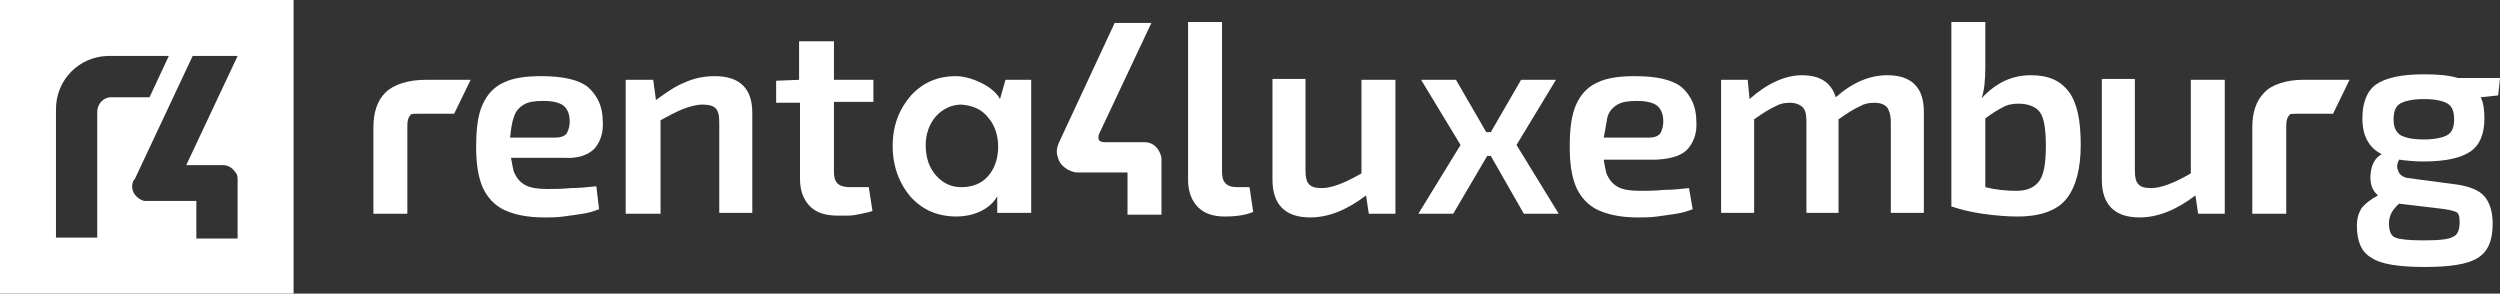
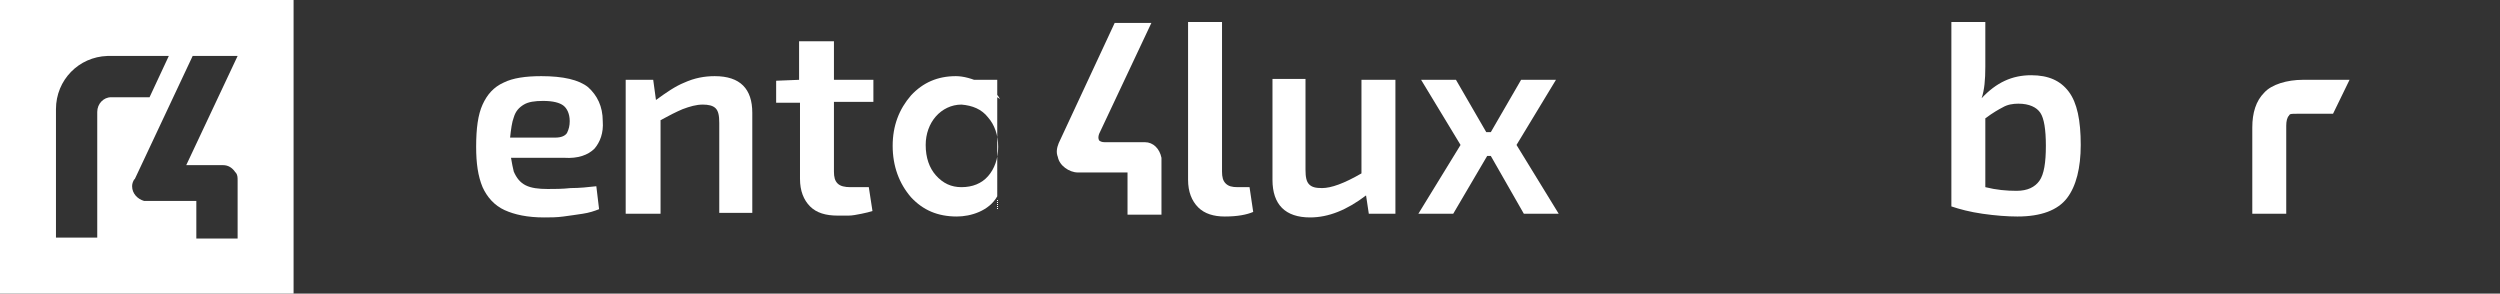
<svg xmlns="http://www.w3.org/2000/svg" version="1.1" id="Capa_1" x="0px" y="0px" viewBox="0 0 272.5 32" style="enable-background:new 0 0 272.5 32;" xml:space="preserve">
  <rect x="0" y="0" width="272.5" height="32" fill="#333333" stroke="none" />
  <style type="text/css">
	.st0{fill:#FFFFFF;}
</style>
  <g>
    <path class="st0" d="M0,0v32h32V0H0z M10.6,12.2v13.7H6.1V11.9c0-3.2,2.5-5.7,5.6-5.8c0,0,0.1,0,0.1,0h6.6l-2.1,4.5h-4.2   C11.3,10.6,10.6,11.3,10.6,12.2z M24.3,18C24.3,18,24.3,18,24.3,18c0.6,0,1,0.3,1.3,0.7c0,0,0,0,0,0c0,0,0,0.1,0.1,0.1   c0.2,0.3,0.2,0.5,0.2,0.9v6.3h-4.5v-4.1h-5.3c-0.1,0-0.3,0-0.4,0c-0.7-0.2-1.3-0.8-1.3-1.6c0-0.3,0.1-0.5,0.2-0.7l0.1-0.1l0.8-1.7   h0L21,6.1h4.9L20.3,18H24.3z" />
    <g>
      <g>
        <path class="st0" d="M64.8,16.2c0.6-0.7,1-1.7,0.9-3c0-1.6-0.6-2.8-1.6-3.7c-1-0.8-2.7-1.2-5.1-1.2c-1.7,0-3.1,0.2-4.1,0.7     c-1.1,0.5-1.8,1.3-2.3,2.4c-0.5,1.1-0.7,2.6-0.7,4.6c0,1.8,0.2,3.2,0.7,4.4c0.5,1.1,1.3,2,2.4,2.5c1.1,0.5,2.5,0.8,4.3,0.8     c0.6,0,1.4,0,2.1-0.1c0.7-0.1,1.5-0.2,2.1-0.3c0.7-0.1,1.3-0.3,1.8-0.5l0,0L65,20.3l0,0c-0.9,0.1-1.8,0.2-2.8,0.2     c-0.9,0.1-1.8,0.1-2.5,0.1c-1,0-1.8-0.1-2.4-0.4c-0.6-0.3-1-0.8-1.3-1.5c-0.1-0.4-0.2-0.9-0.3-1.5h5.8     C63,17.3,64.1,16.9,64.8,16.2z M56,12.8c0.2-0.7,0.6-1.1,1.1-1.4c0.5-0.3,1.2-0.4,2.1-0.4c1.1,0,1.8,0.2,2.2,0.5     c0.4,0.3,0.7,0.9,0.7,1.7c0,0.5-0.1,0.9-0.3,1.3c-0.2,0.3-0.6,0.5-1.3,0.5h-4.9C55.7,14.1,55.8,13.3,56,12.8z" />
        <path class="st0" d="M77.9,8.3c-1.1,0-2.2,0.2-3.3,0.7c-1,0.4-2,1.1-3.1,1.9l-0.3-2.2h-3v14.6H72V13.1c0.9-0.5,1.7-0.9,2.4-1.2     c0.8-0.3,1.5-0.5,2.2-0.5c0.6,0,1.1,0.1,1.4,0.4c0.3,0.3,0.4,0.8,0.4,1.6v9.8H82V12.3C82,9.7,80.7,8.3,77.9,8.3z" />
        <path class="st0" d="M90.8,4.5h-3.7v4.2l-2.5,0.1l0,0v2.4h2.6v8.3c0,1.3,0.4,2.3,1.1,3c0.7,0.7,1.7,1,3,1c0.3,0,0.7,0,1.2,0     c0.4,0,0.9-0.1,1.4-0.2c0.5-0.1,0.9-0.2,1.2-0.3l0,0l-0.4-2.6h-2c-0.6,0-1.1-0.1-1.4-0.4c-0.3-0.3-0.4-0.7-0.4-1.3v-7.6h4.3V8.7     h-4.3V4.5z" />
-         <path class="st0" d="M42,10.1c-0.9,0.9-1.3,2.2-1.3,3.8l0,9.4v0h3.7l0-9.6c0-0.5,0.1-0.9,0.3-1.1c0.1-0.2,0.2-0.2,0.9-0.2l3.9,0     h0l1.8-3.7h-4.9C44.5,8.7,42.9,9.2,42,10.1z" />
-         <path class="st0" d="M109,10.8c-0.7-1.4-3.2-2.5-4.8-2.5c-2,0-3.6,0.7-4.9,2.1c-1.3,1.5-2,3.3-2,5.5c0,2.2,0.7,4.1,2,5.6     c1.3,1.4,2.9,2.1,5,2.1c1.5,0,3.5-0.6,4.4-2.2v1.8h3.7V8.7h-2.8L109,10.8z M107.7,12.8c0.7,0.8,1.1,1.9,1.1,3.2s-0.4,2.4-1.1,3.2     c-0.7,0.8-1.7,1.2-2.9,1.2c-1.1,0-2-0.4-2.8-1.3c-0.7-0.8-1.1-1.9-1.1-3.3c0-1.2,0.4-2.3,1.1-3.1c0.7-0.8,1.7-1.3,2.8-1.3     C106,11.5,107,11.9,107.7,12.8z" />
+         <path class="st0" d="M109,10.8c-0.7-1.4-3.2-2.5-4.8-2.5c-2,0-3.6,0.7-4.9,2.1c-1.3,1.5-2,3.3-2,5.5c0,2.2,0.7,4.1,2,5.6     c1.3,1.4,2.9,2.1,5,2.1c1.5,0,3.5-0.6,4.4-2.2v1.8V8.7h-2.8L109,10.8z M107.7,12.8c0.7,0.8,1.1,1.9,1.1,3.2s-0.4,2.4-1.1,3.2     c-0.7,0.8-1.7,1.2-2.9,1.2c-1.1,0-2-0.4-2.8-1.3c-0.7-0.8-1.1-1.9-1.1-3.3c0-1.2,0.4-2.3,1.1-3.1c0.7-0.8,1.7-1.3,2.8-1.3     C106,11.5,107,11.9,107.7,12.8z" />
        <path class="st0" d="M124.8,15.5l-4.4,0c-0.3,0-0.5-0.1-0.6-0.2c-0.1-0.2-0.1-0.4,0-0.7l5.7-12.1h-4l-6.1,13.1     c-0.2,0.5-0.3,1-0.1,1.5c0.1,0.5,0.4,0.9,0.8,1.2c0.4,0.3,0.9,0.5,1.4,0.5h5.4v4.6h3.7v-6.2C126.4,16.2,125.7,15.5,124.8,15.5z" />
      </g>
      <g>
        <path class="st0" d="M133.2,2.4v16.3c0,0.6,0.1,1,0.4,1.3c0.3,0.3,0.7,0.4,1.3,0.4h1.3l0.4,2.7c-0.7,0.3-1.7,0.5-3.1,0.5     c-1.2,0-2.2-0.3-2.9-1c-0.7-0.7-1.1-1.7-1.1-3V2.4H133.2z" />
        <path class="st0" d="M152.1,8.7v14.6h-2.9l-0.3-2c-2.1,1.6-4.1,2.4-6.1,2.4c-2.7,0-4.1-1.4-4.1-4.1v-11h3.6v9.9     c0,0.8,0.1,1.3,0.4,1.6c0.3,0.3,0.7,0.4,1.4,0.4c1,0,2.4-0.5,4.3-1.6V8.7H152.1z" />
        <path class="st0" d="M162.5,17h-0.4l-3.7,6.3h-3.8l4.6-7.5l-4.3-7.1h3.8l3.3,5.7h0.5l3.3-5.7h3.8l-4.3,7.1l4.6,7.5h-3.8L162.5,17     z" />
-         <path class="st0" d="M190.5,8.7l0.2,2.1c1.9-1.7,3.9-2.6,5.7-2.6c2,0,3.2,0.8,3.7,2.4c1.8-1.6,3.7-2.4,5.6-2.4c1.3,0,2.3,0.3,3,1     c0.7,0.7,1,1.7,1,3v11h-3.6v-9.9c0-0.8-0.2-1.3-0.4-1.6c-0.3-0.3-0.7-0.5-1.4-0.5c-0.6,0-1.1,0.1-1.6,0.4     c-0.5,0.2-1.3,0.7-2.3,1.4v10.2h-3.5v-9.9c0-0.8-0.1-1.3-0.4-1.6c-0.3-0.3-0.8-0.5-1.4-0.5c-0.6,0-1.1,0.1-1.6,0.4     c-0.5,0.2-1.3,0.7-2.3,1.4v10.2h-3.6V8.7H190.5z" />
        <path class="st0" d="M216.4,2.4v4.9c0,1.4-0.1,2.5-0.4,3.4c1.6-1.7,3.3-2.5,5.4-2.5c1.9,0,3.2,0.6,4.1,1.8     c0.9,1.2,1.3,3.1,1.3,5.8c0,2.5-0.5,4.5-1.5,5.8c-1,1.3-2.8,2-5.4,2c-1.1,0-2.4-0.1-3.8-0.3c-1.4-0.2-2.5-0.5-3.4-0.8V2.4H216.4z      M216.4,12.9v7.5c1.2,0.3,2.3,0.4,3.4,0.4c1.2,0,2-0.4,2.5-1.1c0.5-0.7,0.7-2,0.7-3.8c0-1.8-0.2-3-0.6-3.6c-0.4-0.6-1.2-1-2.4-1     c-0.6,0-1.2,0.1-1.7,0.4C217.9,11.9,217.2,12.3,216.4,12.9z" />
-         <path class="st0" d="M242.5,8.7v14.6h-2.9l-0.3-2c-2.1,1.6-4.1,2.4-6.1,2.4c-2.7,0-4.1-1.4-4.1-4.1v-11h3.6v9.9     c0,0.8,0.1,1.3,0.4,1.6c0.3,0.3,0.7,0.4,1.4,0.4c1,0,2.4-0.5,4.3-1.6V8.7H242.5z" />
-         <path class="st0" d="M272.3,10.4l-1.9,0.2c0.3,0.6,0.4,1.4,0.4,2.3c0,1.7-0.5,2.9-1.5,3.6c-1,0.7-2.7,1.1-5.1,1.1     c-1.1,0-2-0.1-2.7-0.2c-0.2,0.4-0.3,0.8-0.1,1.2c0.1,0.4,0.5,0.7,1,0.8l5.3,0.7c1.4,0.2,2.5,0.6,3.1,1.3c0.6,0.7,0.9,1.7,0.9,3     c0,1.8-0.5,3-1.6,3.7c-1.1,0.7-3,1-5.8,1c-2.8,0-4.8-0.3-5.8-1c-1.1-0.6-1.6-1.8-1.6-3.5c0-0.8,0.2-1.4,0.5-1.9     c0.4-0.5,0.9-0.9,1.8-1.4c-0.7-0.6-0.9-1.4-0.8-2.4c0.1-1,0.5-1.7,1.2-2.1c-1.4-0.7-2.1-2-2.1-3.9c0-1.7,0.5-3,1.5-3.7     c1-0.7,2.7-1.1,5.2-1.1c1.5,0,2.7,0.1,3.7,0.4h4.6L272.3,10.4z M265.7,22.7l-4.2-0.5c-0.8,0.7-1.1,1.4-1.1,2.1     c0,0.9,0.2,1.4,0.7,1.6c0.5,0.2,1.5,0.3,3.1,0.3s2.7-0.1,3.2-0.4c0.5-0.2,0.7-0.8,0.7-1.6c0-0.6-0.1-1-0.4-1.1     C267.5,23,266.8,22.8,265.7,22.7z M261.6,14.7c0.5,0.3,1.3,0.5,2.6,0.5c1.2,0,2.1-0.2,2.6-0.5c0.5-0.3,0.7-0.9,0.7-1.7     c0-0.8-0.2-1.4-0.7-1.7c-0.5-0.3-1.3-0.5-2.6-0.5c-1.2,0-2.1,0.2-2.6,0.5c-0.5,0.3-0.7,0.9-0.7,1.7     C260.9,13.8,261.1,14.3,261.6,14.7z" />
-         <path class="st0" d="M184,16.2c0.6-0.7,1-1.7,0.9-3c0-1.6-0.6-2.8-1.6-3.7c-1-0.8-2.7-1.2-5.1-1.2c-1.7,0-3.1,0.2-4.1,0.7     c-1.1,0.5-1.8,1.3-2.3,2.4c-0.5,1.1-0.7,2.6-0.7,4.6c0,1.8,0.2,3.2,0.7,4.4c0.5,1.1,1.3,2,2.4,2.5c1.1,0.5,2.5,0.8,4.3,0.8     c0.6,0,1.4,0,2.1-0.1c0.7-0.1,1.5-0.2,2.1-0.3c0.7-0.1,1.3-0.3,1.8-0.5l0,0l-0.4-2.3l0,0c-0.9,0.1-1.8,0.2-2.8,0.2     c-0.9,0.1-1.8,0.1-2.5,0.1c-1,0-1.8-0.1-2.4-0.4c-0.6-0.3-1-0.8-1.3-1.5c-0.1-0.4-0.2-0.9-0.3-1.5h5.8     C182.3,17.3,183.4,16.9,184,16.2z M175.2,12.8c0.2-0.7,0.6-1.1,1.1-1.4c0.5-0.3,1.2-0.4,2.1-0.4c1.1,0,1.8,0.2,2.2,0.5     c0.4,0.3,0.7,0.9,0.7,1.7c0,0.5-0.1,0.9-0.3,1.3c-0.2,0.3-0.6,0.5-1.3,0.5h-4.9C175,14.1,175.1,13.3,175.2,12.8z" />
      </g>
      <path class="st0" d="M246.8,10.1c-0.9,0.9-1.3,2.2-1.3,3.8l0,9.4v0h3.7l0-9.6c0-0.5,0.1-0.9,0.3-1.1c0.1-0.2,0.2-0.2,0.9-0.2    l3.9,0h0l1.8-3.7H251C249.3,8.7,247.6,9.2,246.8,10.1z" />
    </g>
  </g>
</svg>